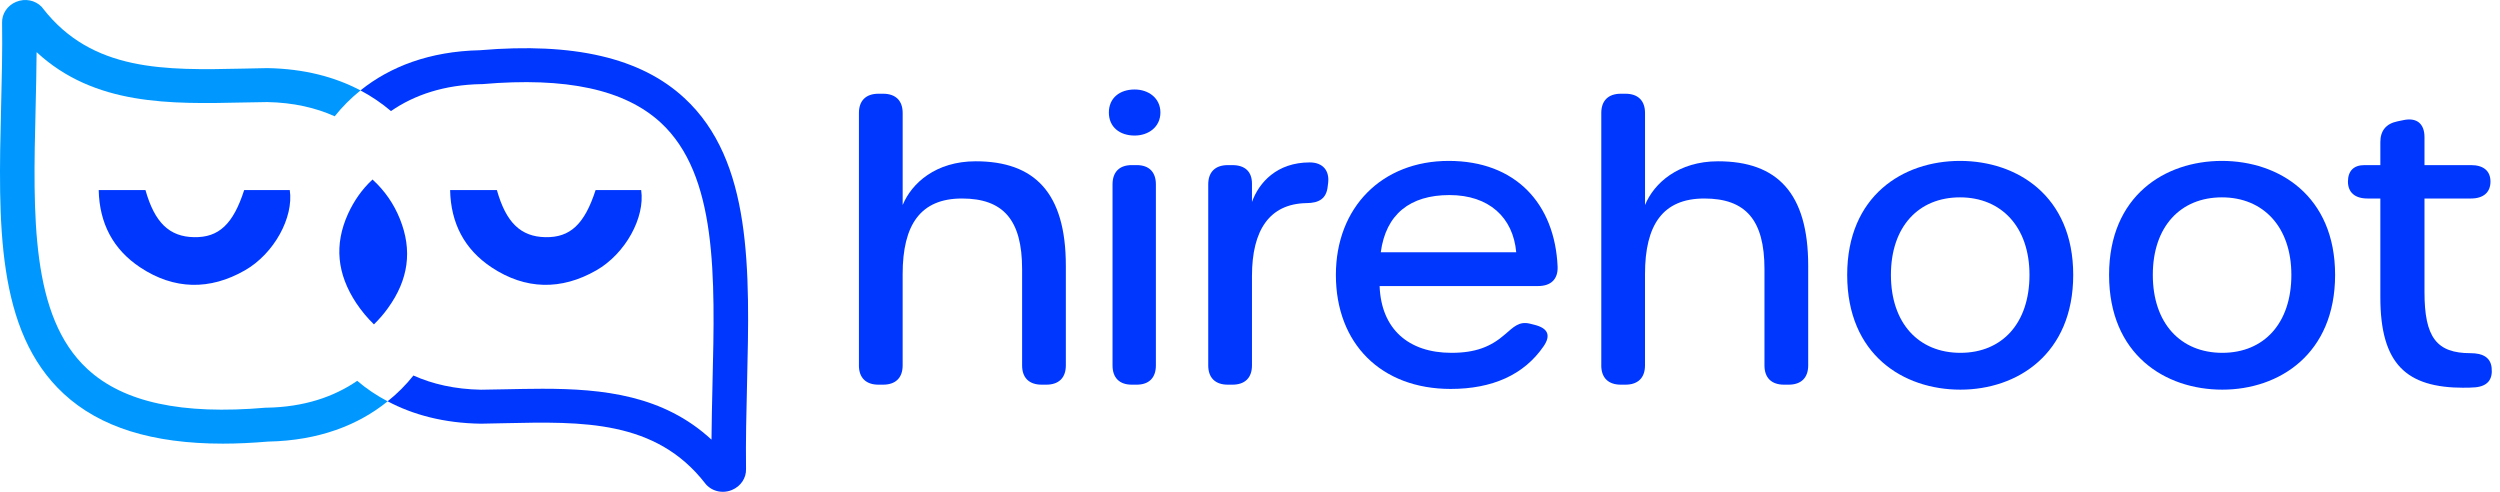
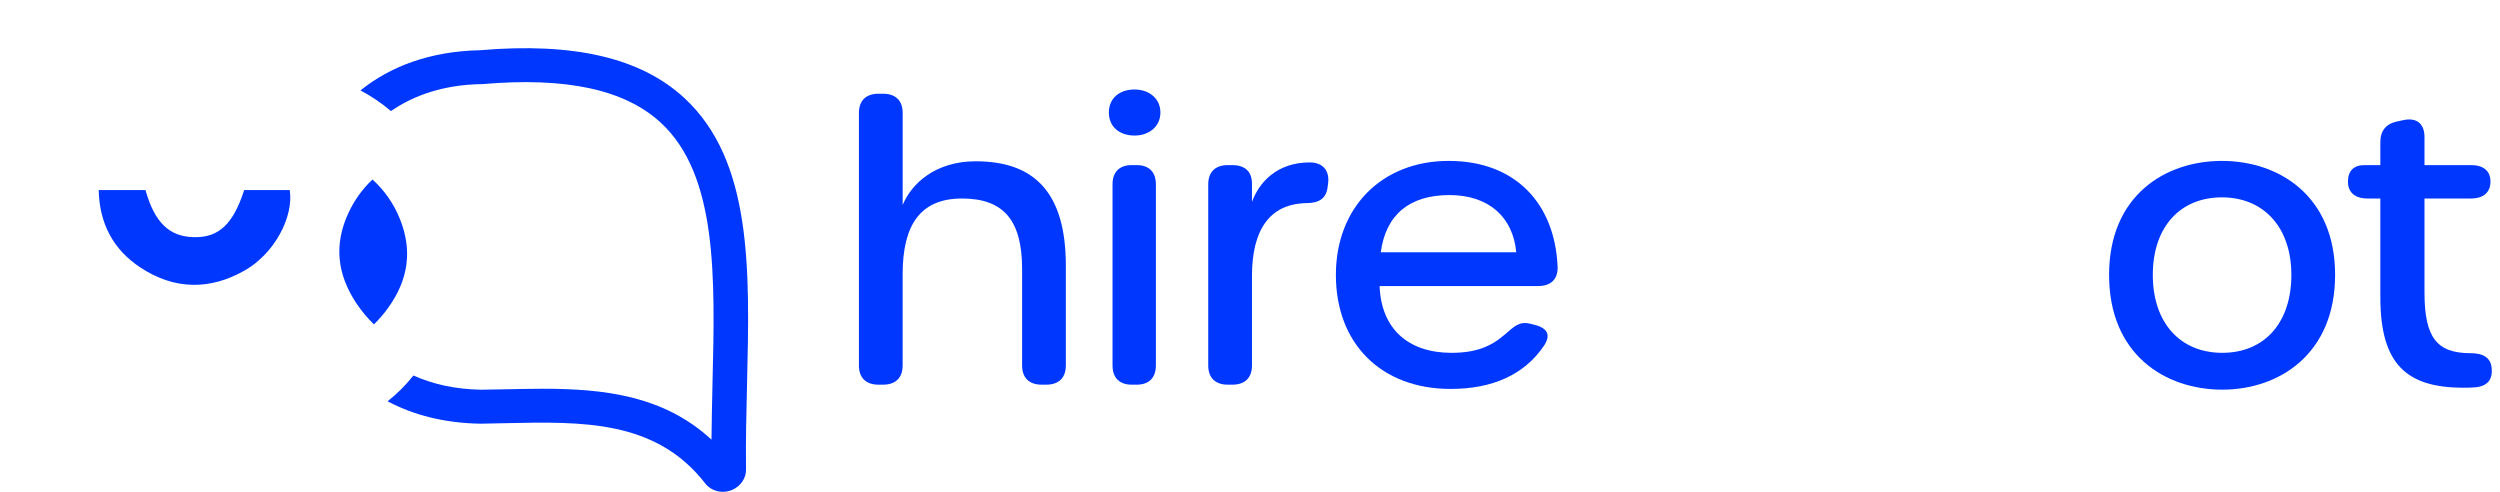
<svg xmlns="http://www.w3.org/2000/svg" width="122" height="24" viewBox="0 0 122 24" fill="none">
  <path d="M41.916 17.835V5.51C41.916 4.911 42.259 4.574 42.869 4.574H43.097C43.706 4.574 44.05 4.911 44.05 5.51V10.006C44.488 8.939 45.67 7.871 47.612 7.871C50.489 7.871 52.013 9.407 52.013 12.966V17.835C52.013 18.435 51.669 18.772 51.06 18.772H50.831C50.222 18.772 49.879 18.435 49.879 17.835V13.133C49.879 10.736 48.964 9.687 46.944 9.687C44.925 9.687 44.049 10.96 44.049 13.377V17.835C44.049 18.434 43.706 18.772 43.096 18.772H42.868C42.258 18.772 41.915 18.434 41.915 17.835L41.916 17.835Z" fill="#0037FF" />
  <path d="M54.113 5.491C54.113 4.779 54.646 4.367 55.37 4.367C56.037 4.367 56.628 4.779 56.628 5.491C56.628 6.203 56.037 6.615 55.37 6.615C54.646 6.615 54.113 6.203 54.113 5.491ZM54.292 17.835V8.994C54.292 8.394 54.629 8.057 55.228 8.057H55.471C56.07 8.057 56.407 8.394 56.407 8.994V17.835C56.407 18.434 56.07 18.772 55.471 18.772H55.228C54.629 18.772 54.292 18.434 54.292 17.835Z" fill="#0037FF" />
-   <path d="M63.916 7.926C64.564 7.926 64.888 8.338 64.812 8.938L64.793 9.087C64.735 9.687 64.374 9.912 63.745 9.912C61.954 9.949 61.096 11.223 61.096 13.471V17.835C61.096 18.435 60.753 18.772 60.144 18.772H59.915C59.306 18.772 58.962 18.435 58.962 17.835V8.994C58.962 8.395 59.306 8.058 59.915 8.058H60.144C60.753 8.058 61.096 8.376 61.096 8.957V9.855C61.44 8.9 62.316 7.926 63.915 7.926H63.916Z" fill="#0037FF" />
+   <path d="M63.916 7.926C64.564 7.926 64.888 8.338 64.812 8.938L64.793 9.087C64.735 9.687 64.374 9.912 63.745 9.912C61.954 9.949 61.096 11.223 61.096 13.471V17.835C61.096 18.435 60.753 18.772 60.144 18.772H59.915C59.306 18.772 58.962 18.435 58.962 17.835V8.994C58.962 8.395 59.306 8.058 59.915 8.058H60.144C60.753 8.058 61.096 8.376 61.096 8.957V9.855C61.44 8.9 62.316 7.926 63.915 7.926Z" fill="#0037FF" />
  <path d="M65.191 13.415C65.191 10.118 67.439 7.852 70.697 7.852C73.954 7.852 75.879 9.931 76.012 13.022C76.032 13.64 75.669 13.959 75.059 13.959H67.325C67.4 16.038 68.716 17.218 70.831 17.218C72.012 17.218 72.755 16.919 73.441 16.32C73.86 15.963 74.127 15.664 74.66 15.795L74.888 15.852C75.555 16.021 75.688 16.376 75.326 16.901C74.374 18.287 72.831 18.98 70.792 18.98C67.401 18.98 65.191 16.769 65.191 13.417V13.415ZM73.992 12.31C73.839 10.605 72.659 9.519 70.734 9.519C68.81 9.519 67.629 10.455 67.382 12.31H73.992Z" fill="#0037FF" />
-   <path d="M78.143 17.835V5.51C78.143 4.911 78.486 4.574 79.096 4.574H79.324C79.933 4.574 80.277 4.911 80.277 5.51V10.006C80.715 8.939 81.897 7.871 83.839 7.871C86.716 7.871 88.24 9.407 88.24 12.966V17.835C88.24 18.435 87.896 18.772 87.287 18.772H87.058C86.449 18.772 86.106 18.435 86.106 17.835V13.133C86.106 10.736 85.191 9.687 83.171 9.687C81.152 9.687 80.276 10.96 80.276 13.377V17.835C80.276 18.434 79.933 18.772 79.323 18.772H79.095C78.485 18.772 78.142 18.434 78.142 17.835L78.143 17.835Z" fill="#0037FF" />
-   <path d="M90.143 13.415C90.143 9.556 92.867 7.852 95.648 7.852C98.43 7.852 101.173 9.557 101.173 13.415C101.173 17.273 98.449 19.015 95.667 19.015C92.886 19.015 90.143 17.311 90.143 13.415ZM99.039 13.415C99.039 11.073 97.667 9.631 95.648 9.631C93.629 9.631 92.277 11.055 92.277 13.415C92.277 15.774 93.629 17.218 95.667 17.218C97.705 17.218 99.039 15.775 99.039 13.415Z" fill="#0037FF" />
  <path d="M102.923 13.415C102.923 9.556 105.647 7.852 108.429 7.852C111.21 7.852 113.953 9.557 113.953 13.415C113.953 17.273 111.229 19.015 108.448 19.015C105.666 19.015 102.923 17.311 102.923 13.415ZM111.819 13.415C111.819 11.073 110.448 9.631 108.429 9.631C106.41 9.631 105.057 11.055 105.057 13.415C105.057 15.774 106.41 17.218 108.448 17.218C110.485 17.218 111.819 15.775 111.819 13.415Z" fill="#0037FF" />
  <path d="M120.238 18.922C117.438 18.922 116.161 17.78 116.161 14.502V9.687H115.533C114.923 9.687 114.58 9.388 114.58 8.863C114.58 8.338 114.866 8.058 115.38 8.058H116.161V6.933C116.161 6.371 116.447 6.035 117 5.921L117.267 5.866C117.934 5.716 118.315 6.034 118.315 6.69V8.057H120.582C121.191 8.057 121.535 8.338 121.535 8.862C121.535 9.386 121.191 9.687 120.582 9.687H118.315V14.257C118.315 16.467 118.906 17.235 120.563 17.235C121.154 17.235 121.539 17.439 121.592 17.946C121.652 18.518 121.397 18.845 120.791 18.902C120.601 18.919 120.41 18.92 120.239 18.92L120.238 18.922Z" fill="#0037FF" />
-   <path d="M17.432 18.584C16.295 19.367 14.835 19.863 13.026 19.895H12.968C8.871 20.25 6.02 19.633 4.269 18.011C1.491 15.454 1.61 10.51 1.738 5.271C1.758 4.38 1.779 3.464 1.787 2.545C4.618 5.163 8.318 5.081 11.903 5.001C12.284 4.993 12.662 4.985 13.043 4.981C14.306 5.005 15.402 5.255 16.333 5.675C16.699 5.215 17.121 4.791 17.592 4.413C16.35 3.755 14.844 3.356 13.06 3.324H13.031C12.646 3.328 12.256 3.336 11.867 3.348C8.077 3.432 4.5 3.509 2.092 0.408L2.039 0.339C1.719 0.009 1.231 -0.092 0.791 0.089C0.357 0.266 0.086 0.678 0.102 1.113C0.123 2.477 0.086 3.876 0.053 5.236C-0.083 10.85 -0.21 16.153 3.117 19.222C4.877 20.847 7.428 21.65 10.878 21.65C11.575 21.65 12.313 21.614 13.089 21.549C15.546 21.501 17.478 20.751 18.918 19.585C18.372 19.299 17.876 18.964 17.433 18.585L17.432 18.584Z" fill="#0098FF" />
  <path d="M33.391 4.779C31.275 2.823 28.01 2.06 23.42 2.451C20.963 2.504 19.031 3.254 17.591 4.412C18.137 4.702 18.633 5.041 19.08 5.42C20.217 4.633 21.677 4.138 23.481 4.105H23.539C27.637 3.751 30.487 4.368 32.243 5.984C35.016 8.545 34.897 13.49 34.77 18.729C34.75 19.62 34.729 20.536 34.721 21.455C32.379 19.29 29.442 18.971 26.467 18.971C25.848 18.971 25.225 18.987 24.605 18.998C24.228 19.006 23.846 19.015 23.469 19.018C22.201 18.994 21.107 18.744 20.175 18.325C19.809 18.785 19.391 19.208 18.916 19.583C20.158 20.244 21.668 20.648 23.448 20.676H23.477C23.866 20.672 24.252 20.664 24.641 20.652C28.431 20.568 32.009 20.491 34.416 23.592L34.473 23.661C34.687 23.882 34.974 24 35.273 24C35.422 24 35.573 23.972 35.717 23.911C36.151 23.734 36.422 23.322 36.406 22.887C36.389 21.523 36.422 20.124 36.455 18.765C36.591 13.151 36.718 7.847 33.391 4.778V4.779Z" fill="#0037FF" />
  <path d="M14.142 9.276H11.916C11.377 10.943 10.678 11.597 9.468 11.574C8.262 11.552 7.547 10.863 7.099 9.276H4.817C4.85 10.889 5.513 12.17 6.849 13.053C8.497 14.142 10.237 14.175 11.953 13.192C13.375 12.377 14.338 10.613 14.141 9.276H14.142Z" fill="#0037FF" />
-   <path d="M31.29 9.276H29.065C28.525 10.943 27.826 11.597 26.616 11.574C25.411 11.552 24.696 10.863 24.248 9.276H21.966C21.998 10.889 22.662 12.17 23.997 13.053C25.646 14.142 27.385 14.175 29.102 13.192C30.524 12.377 31.486 10.613 31.289 9.276H31.29Z" fill="#0037FF" />
  <path d="M18.179 8.76C17.664 9.238 17.275 9.799 16.983 10.437C16.305 11.937 16.44 13.364 17.39 14.799C17.641 15.173 17.928 15.519 18.248 15.829C18.498 15.587 18.725 15.323 18.929 15.04C19.939 13.642 20.13 12.219 19.518 10.692C19.221 9.949 18.776 9.306 18.179 8.76Z" fill="#0037FF" />
</svg>